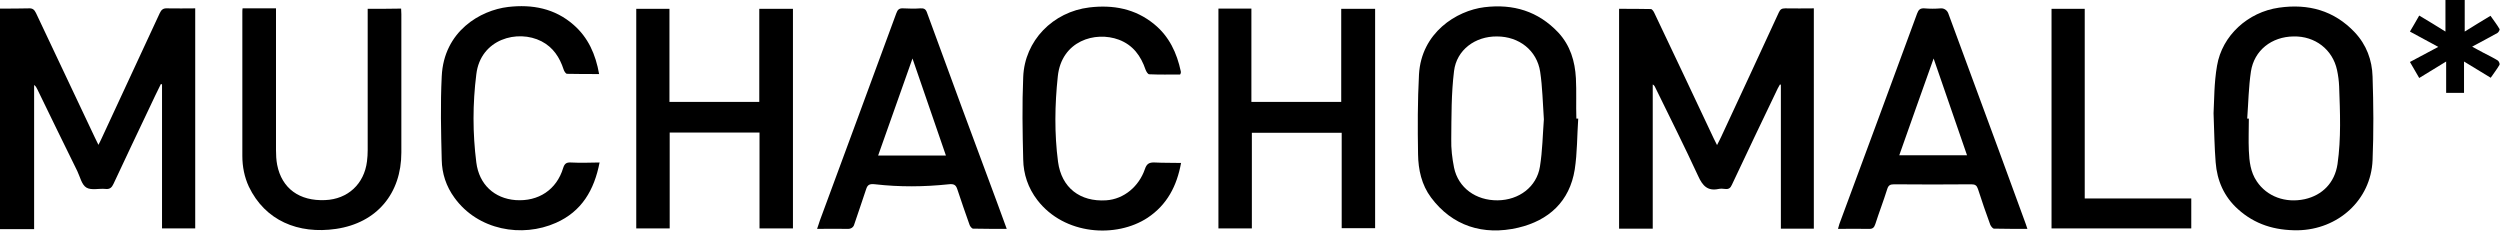
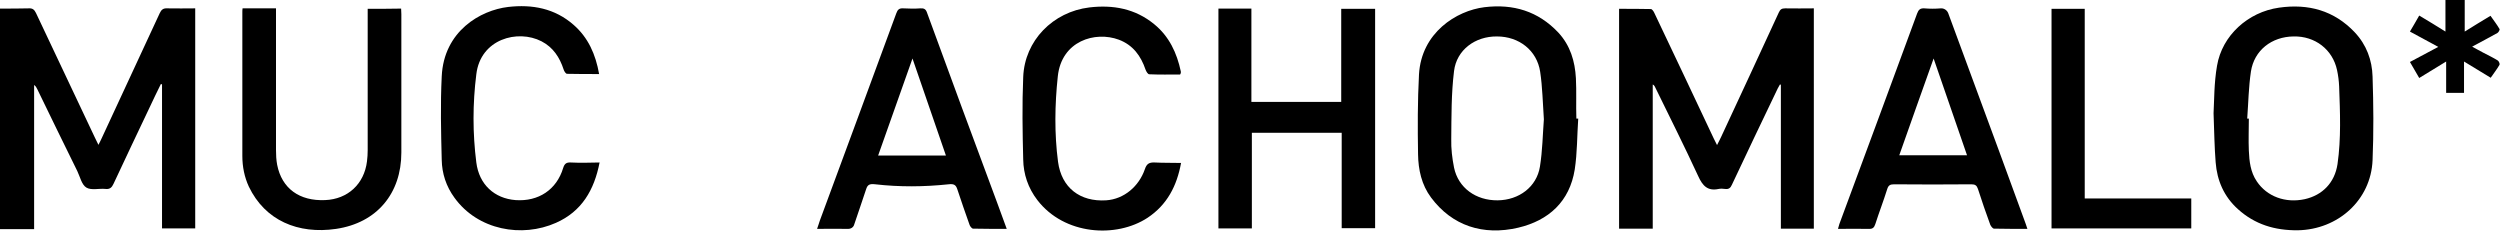
<svg xmlns="http://www.w3.org/2000/svg" version="1.1" id="Laag_1" x="0px" y="0px" viewBox="0 0 1077 99.3" style="enable-background:new 0 0 1077 99.3;" xml:space="preserve">
  <g>
    <path d="M72,3.6c-1.7-0.1-2.5,0.6-3.2,2.1C60.4,23.8,52,41.9,43.6,60c-0.3,0.7-0.7,1.4-1.2,2.4c-0.7-1.4-1.2-2.5-1.7-3.5 C32.3,41.1,23.9,23.4,15.5,5.6c-0.7-1.4-1.4-2.1-3.1-2C8.3,3.7,4.2,3.7,0,3.7v95h14.7c0-21,0-41.6,0-62.1c0.8,0.6,1.1,1.3,1.4,1.9 c5.7,11.7,11.4,23.5,17.2,35.2c1.2,2.5,1.9,5.9,3.9,7.1c2.1,1.3,5.5,0.3,8.3,0.6c1.9,0.2,2.7-0.7,3.4-2.2 C54,68.2,59.2,57.4,64.3,46.6c1.6-3.5,3.3-6.9,5-10.4c0.3,0.1,0.2,0.1,0.5,0.1v62.1h14.3V3.6C80,3.6,76,3.7,72,3.6z" />
    <path d="M1070,22.8c-1.6-0.8-3.1-1.7-5-2.7c3.9-2.1,7.5-4,10.9-5.9c0.5-0.3,1.1-1.4,0.9-1.7c-1.1-1.9-2.5-3.7-3.9-5.7 c-3.8,2.3-7.6,4.6-11.1,6.8V0h-8.3v13.6c-3.7-2.3-7.4-4.6-11.3-6.9c-1.4,2.4-2.6,4.6-4,6.9c4,2.2,8,4.3,12.2,6.6 c-4.3,2.3-8.2,4.4-12.2,6.5c1.4,2.4,2.7,4.6,4,6.9c4-2.4,7.7-4.7,11.6-7.1V40h7.7V26.5c4,2.4,7.7,4.7,11.5,7 c1.3-1.9,2.7-3.7,3.8-5.6c0.2-0.4-0.3-1.5-0.7-1.8C1074.2,24.9,1072.1,23.9,1070,22.8z" />
    <path d="M769,3.6c-1.5,0-2.1,0.5-2.7,1.8c-8.2,17.8-16.5,35.7-24.8,53.5c-0.5,1.1-1.1,2.2-1.8,3.6c-0.6-1.2-1-2-1.4-2.8 c-8.5-18-17-36.1-25.6-54.1c-0.3-0.7-1-1.7-1.5-1.7c-4.6-0.1-9.2-0.1-13.7-0.1v94.7H712c0-20.8,0-41.5,0-62.1 c0.6,0.3,0.7,0.6,0.9,0.9c6.3,12.9,12.7,25.6,18.7,38.6c1.9,4.2,4.1,6.5,8.8,5.5c0.9-0.2,1.9-0.1,2.8,0c1.5,0.2,2.3-0.4,2.9-1.8 c6.5-13.9,13.2-27.8,19.8-41.6c0.3-0.6,0.6-1.1,0.9-1.6c0.1,0,0.3,0.1,0.4,0.1c0,20.6,0,41.2,0,62h14.2V3.6 C777.2,3.6,773.1,3.7,769,3.6z" />
-     <polygon points="327.1,43.9 288.4,43.9 288.4,3.8 274.1,3.8 274.1,98.4 288.5,98.4 288.5,57.1 327.2,57.1 327.2,98.4 341.6,98.4 341.6,3.8 327.1,3.8 " />
    <polygon points="577.8,43.9 539.1,43.9 539.1,3.7 524.9,3.7 524.9,98.4 539.3,98.4 539.3,57.2 578,57.2 578,98.3 592.4,98.3 592.4,3.8 577.8,3.8 " />
    <path d="M1014.4,13.9c-8.9-9.4-20-12.4-32.6-10.6c-13.4,1.9-24.5,12-26.7,25c-1.3,7.4-1.2,15-1.5,20.5c0.3,8.4,0.4,14.8,0.9,21.1 c0.6,7.9,3.6,14.8,9.6,20.2c7.3,6.6,15.9,9.2,25.8,9.1c17.3-0.3,31.5-13,32.2-30.2c0.5-12,0.4-24,0-36 C1021.9,25.9,1019.5,19.3,1014.4,13.9z M1007,70.7c-1.2,8-6.5,13.4-14.1,15.1c-8.3,1.8-16.3-1.1-20.7-7.7c-2.7-4-3.2-8.6-3.4-13.2 c-0.2-4.6,0-9.2,0-13.8c-0.2,0-0.5,0-0.7,0c0.5-6.8,0.6-13.6,1.6-20.3c1.4-9.1,8.9-15,18.4-15.1c9.2-0.2,16.8,5.6,18.7,14.5 c0.5,2.3,0.8,4.7,0.9,7C1008.1,48.4,1008.6,59.6,1007,70.7z" />
    <path d="M678.9,33.7c-0.4-7.3-2.4-14.1-7.6-19.7c-8.7-9.2-19.4-12.4-31.8-10.9c-12.1,1.5-27.2,11-28.2,29 c-0.6,11.4-0.6,22.9-0.4,34.4c0.1,6.6,1.5,13.1,5.6,18.6c9.1,12.2,22.4,16.5,37.5,13c13.2-3.1,22.2-11.3,24.4-25.1 c1.1-7.2,1-14.6,1.5-21.9c-0.3,0-0.5,0-0.8,0C678.9,45.3,679.2,39.5,678.9,33.7z M663.4,71.8c-1.4,8.7-9,14.4-18.2,14.5 c-9.4,0.1-17-5.4-18.8-14.1c-0.8-4-1.3-8.2-1.2-12.3c0.1-9.8,0-19.6,1.2-29.3c1.1-9.1,9.1-15,18.5-14.9c9.5,0,17.2,6,18.6,15.2 c1,6.6,1.1,13.4,1.6,20.5C664.6,58,664.5,65,663.4,71.8z" />
    <path d="M861.5,65.9c-7.4-20.1-14.8-40.1-22.2-60.2c-0.5-1.3-1.8-2.2-3.2-2.1c-2.4,0.2-4.7,0.2-7.1,0c-1.8-0.1-2.5,0.6-3.1,2.2 c-11.1,30.2-22.3,60.5-33.5,90.7c-0.2,0.6-0.3,1.2-0.6,2.1c4.6,0,8.9-0.1,13.2,0c1.8,0.1,2.4-0.6,2.9-2.1c1.6-5,3.5-9.9,5.1-15 c0.5-1.6,1.2-2.1,2.9-2.1c11.1,0.1,22.3,0.1,33.4,0c1.6,0,2.3,0.5,2.8,2c1.7,5.2,3.4,10.3,5.3,15.4c0.3,0.7,1.1,1.7,1.6,1.7 c4.7,0.1,9.4,0.1,14.4,0.1c-0.3-1-0.5-1.5-0.7-2.1C869,86.3,865.2,76.1,861.5,65.9z M818.2,66.9c4.9-13.8,9.7-27.5,14.8-41.7 c4.9,14.3,9.6,27.9,14.4,41.7H818.2z" />
    <path d="M399.3,5.3c-0.5-1.4-1.3-1.8-2.8-1.7c-2.5,0.2-4.9,0.1-7.4,0c-1.7-0.1-2.4,0.5-3,2.2c-10.9,29.7-21.9,59.4-32.9,89.2 c-0.4,1.1-0.7,2.3-1.2,3.6c4.6,0,9-0.1,13.4,0c1.2,0,2.3-0.7,2.6-1.9c1.7-5.1,3.5-10.2,5.2-15.4c0.6-1.7,1.4-2.2,3.9-1.9 c10.5,1.2,21,1.1,31.5,0c2.4-0.3,3.2,0.3,3.8,2.1c1.7,5.2,3.5,10.3,5.3,15.4c0.2,0.6,1,1.6,1.5,1.6c4.7,0.1,9.4,0.1,14.5,0.1 c-1.5-4-2.8-7.6-4.1-11.2C419.4,60,409.3,32.7,399.3,5.3z M378.3,67c4.9-13.8,9.7-27.5,14.8-41.8C398,39.4,402.7,53,407.5,67H378.3 z" />
    <path d="M158.4,3.8c0,1.1,0,2,0,2.9c0,19.3,0,38.7,0,58c0,1.6-0.1,3.2-0.3,4.8c-1.2,9.8-8.3,16.3-18,16.7 c-11.1,0.5-18.7-5-20.7-15.2c-0.4-2.1-0.5-4.3-0.5-6.4c0-19.4,0-38.8,0-58.3c0-0.9,0-1.8,0-2.7c-4.9,0-9.5,0-14.4,0 c-0.1,0.7-0.1,1.1-0.1,1.6c0,20.7,0,41.3,0,62c0,4.6,0.9,9.1,2.8,13.2c7,14.6,21.2,20.6,37.6,18.2c17.6-2.6,28.1-15.3,28.1-32.9 c0-19.9,0-39.8,0-59.6c0-0.8-0.1-1.6-0.1-2.4C167.8,3.8,163.2,3.8,158.4,3.8z" />
    <path d="M497.5,70c-2.4-0.1-3.5,0.5-4.3,2.9c-2.5,7.3-8.9,12.9-16.7,13.4c-11.2,0.7-19.2-5.4-20.7-16.6 c-1.6-12.2-1.4-24.6-0.1-36.8c1.6-15.3,16.1-19.6,26.3-15.8c6.1,2.3,9.5,7,11.5,12.9c0.3,0.8,1,2,1.6,2c4.4,0.2,8.9,0.1,13.3,0.1 c0.1-0.3,0.2-0.5,0.3-0.6c0-0.2,0-0.5,0-0.7c-1.7-8-5-15.1-11.5-20.4C489,3.7,479.5,2,469.3,3.2c-15.7,1.9-27.9,14.3-28.5,30 c-0.5,11.8-0.3,23.7,0,35.5c0.1,6.3,2.1,12.3,6.1,17.5c11.6,15.1,34,16.5,47.5,7.6c8.4-5.6,12.6-13.7,14.4-23.6 C504.8,70.1,501.1,70.2,497.5,70z" />
    <path d="M245.9,70c-1.9-0.1-2.7,0.5-3.3,2.4c-2.8,9.3-10.6,14.5-20.5,13.8c-9.1-0.7-15.7-6.7-16.9-16.2c-1.6-12.6-1.6-25.3,0-38 c1.8-15.2,17.8-19.5,28.1-14.2c5,2.6,7.8,6.9,9.5,12.1c0.2,0.7,0.9,1.9,1.5,1.9c4.5,0.1,9,0.1,13.8,0.1c-1.5-8.5-4.7-15.7-11-21.2 c-8.1-7.1-17.8-8.9-28.2-7.7c-11.9,1.4-27.7,10.4-28.6,29.9c-0.6,12-0.3,24,0,36c0.1,5.8,1.9,11.4,5.5,16.3 c10.1,14,29.1,17.3,43.7,10.8c11.1-4.9,16.5-14.1,18.8-26C253.7,70.1,249.8,70.2,245.9,70z" />
    <polygon points="898.1,3.8 883.8,3.8 883.8,98.4 944,98.4 944,85.5 898.1,85.5 " />
  </g>
</svg>